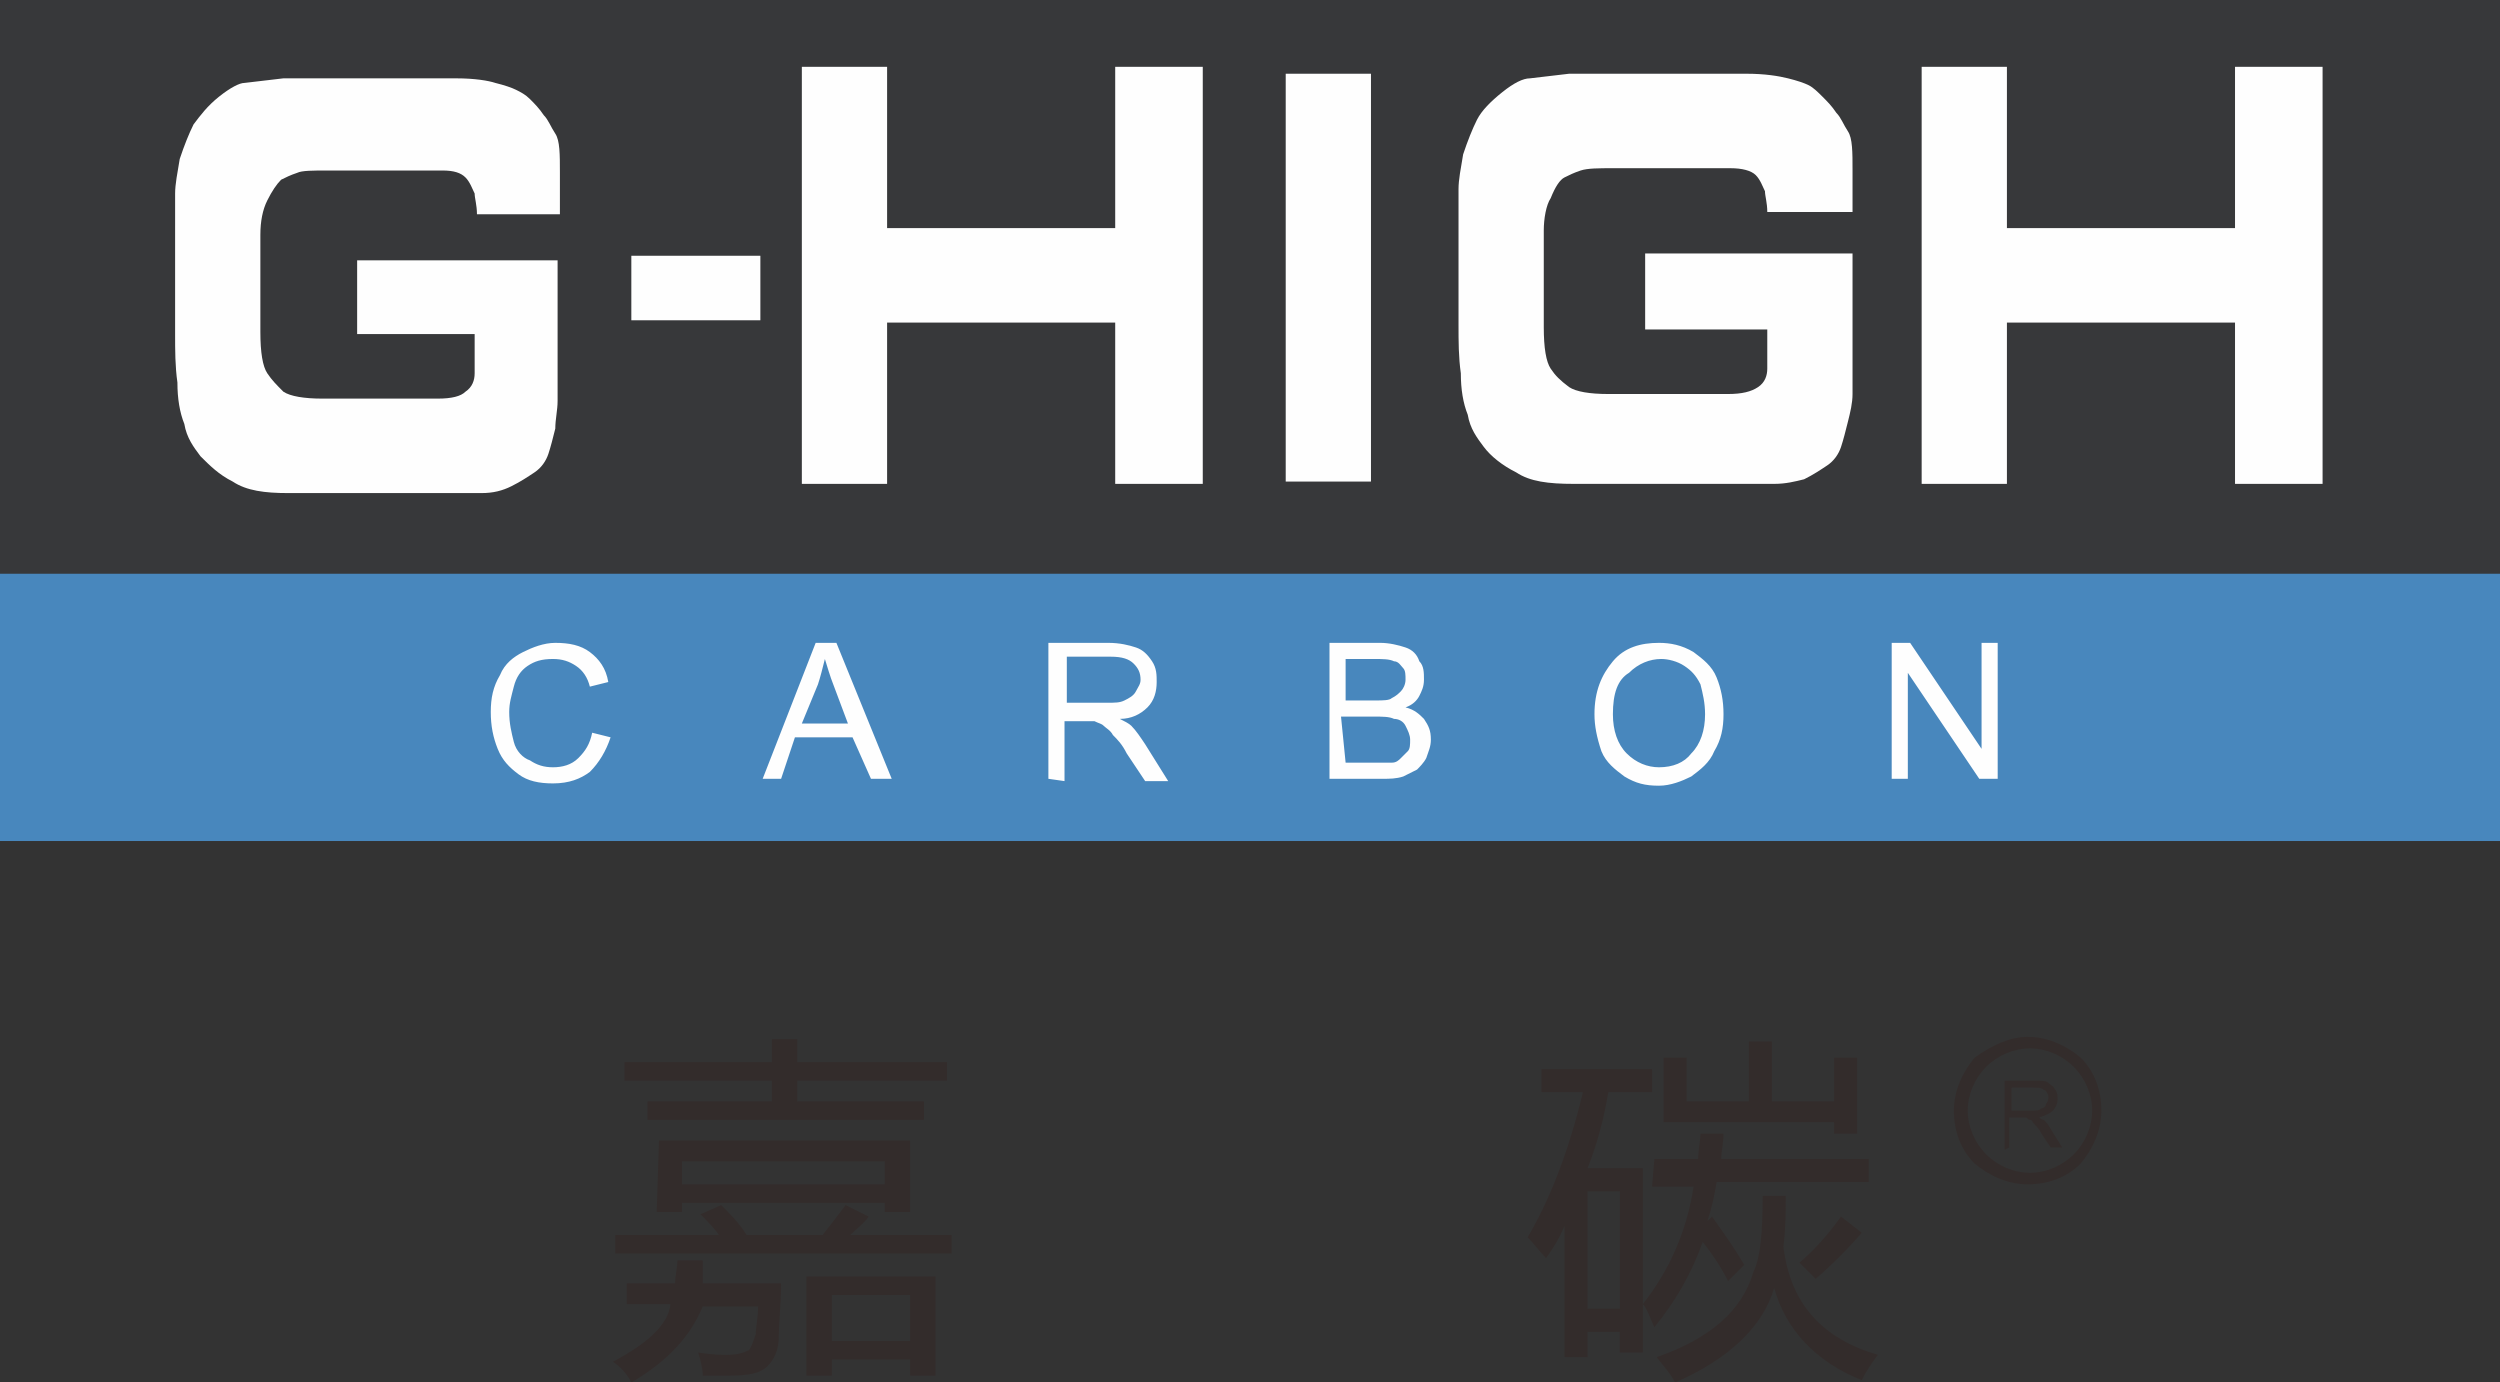
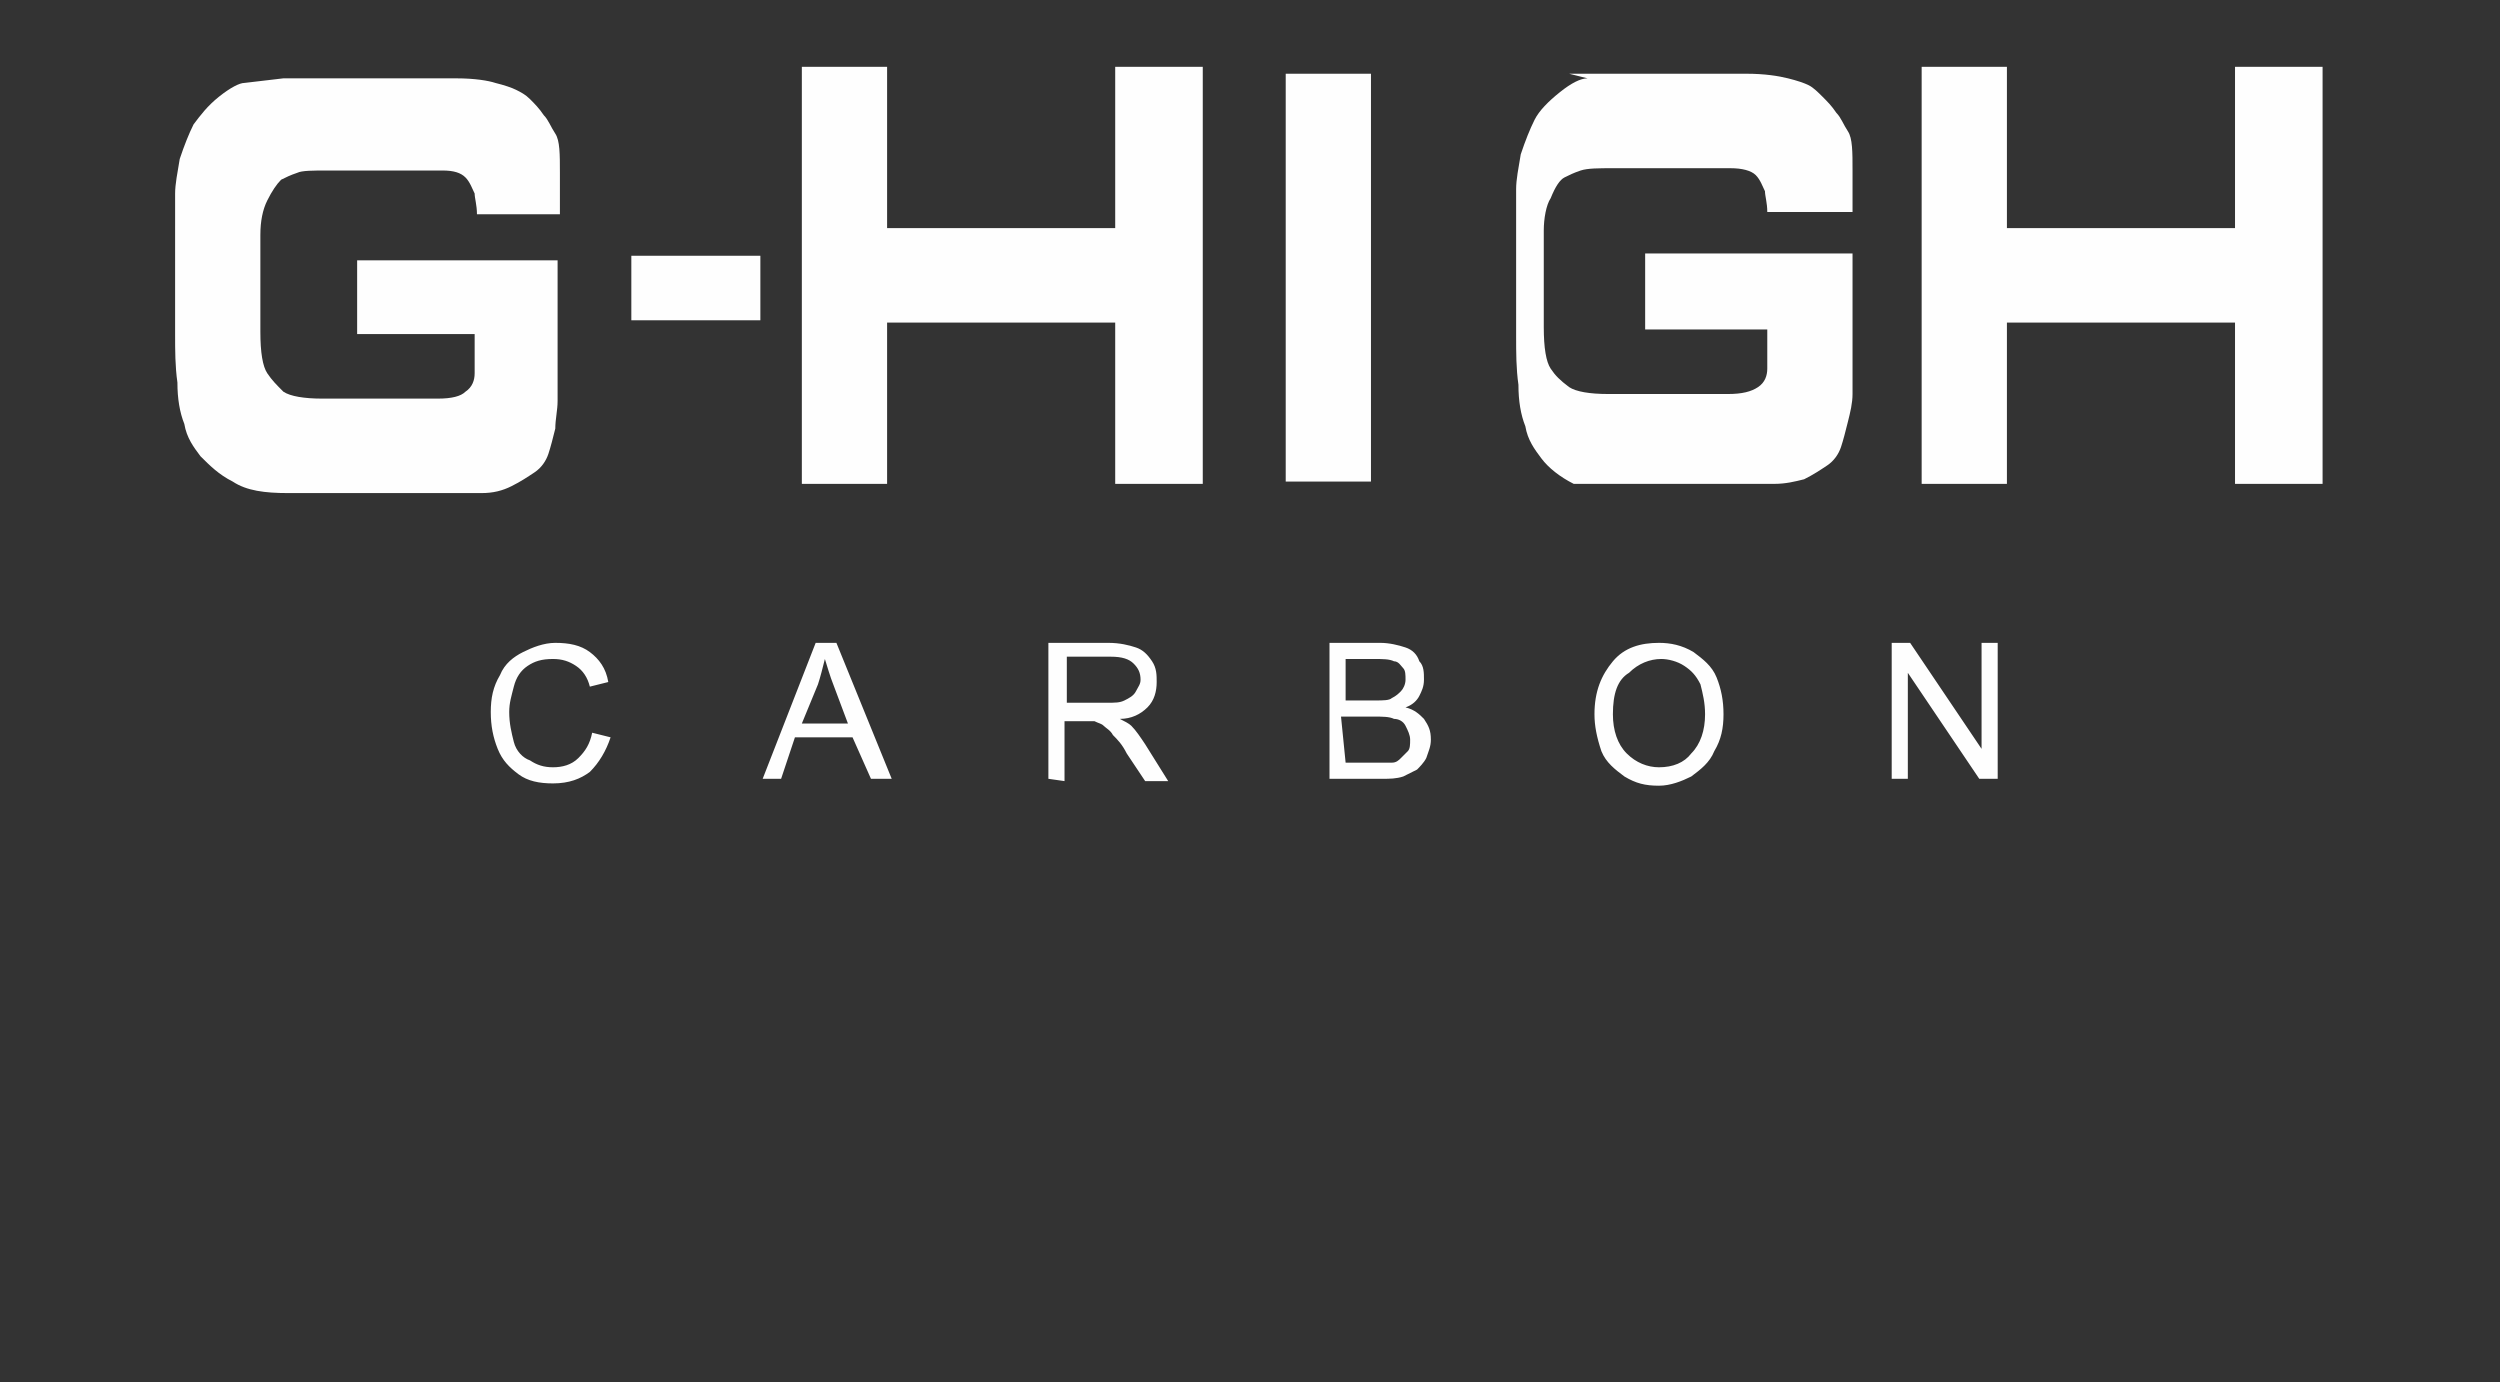
<svg xmlns="http://www.w3.org/2000/svg" version="1.1" id="图层_1" x="0px" y="0px" width="108.5px" height="60px" viewBox="0 0 108.5 60" style="enable-background:new 0 0 108.5 60;" xml:space="preserve">
  <rect x="0" y="0" width="108.5" height="60" fill="#333333" stroke="none" />
  <style type="text/css">
	.st0{fill-rule:evenodd;clip-rule:evenodd;fill:#37383A;}
	.st1{fill-rule:evenodd;clip-rule:evenodd;fill:#4887BD;}
	.st2{fill:#FEFEFE;}
	.st3{fill-rule:evenodd;clip-rule:evenodd;fill:#FEFEFE;}
	.st4{fill:#332C2B;}
	.st5{fill-rule:evenodd;clip-rule:evenodd;fill:#332C2B;}
</style>
  <g id="图层_x0020_1">
    <g id="_2818680850240">
      <g>
-         <polygon class="st0" points="0,0 108.5,0 108.5,24.9 0,24.9    " />
-         <polygon class="st1" points="0,36.5 108.5,36.5 108.5,24.9 0,24.9    " />
        <path class="st2" d="M25.7,31.8l0.8,0.2c-0.2,0.6-0.5,1.1-0.9,1.5c-0.4,0.3-0.9,0.5-1.6,0.5c-0.6,0-1.1-0.1-1.5-0.4     c-0.4-0.3-0.7-0.6-0.9-1.1c-0.2-0.5-0.3-1-0.3-1.6c0-0.6,0.1-1.1,0.4-1.6c0.2-0.5,0.6-0.8,1-1c0.4-0.2,0.9-0.4,1.4-0.4     c0.6,0,1.1,0.1,1.5,0.4c0.4,0.3,0.7,0.7,0.8,1.3l-0.8,0.2c-0.1-0.4-0.3-0.7-0.6-0.9c-0.3-0.2-0.6-0.3-1-0.3     c-0.5,0-0.8,0.1-1.1,0.3s-0.5,0.5-0.6,0.9c-0.1,0.4-0.2,0.7-0.2,1.1c0,0.5,0.1,0.9,0.2,1.3c0.1,0.4,0.4,0.7,0.7,0.8     c0.3,0.2,0.6,0.3,1,0.3c0.4,0,0.8-0.1,1.1-0.4C25.4,32.6,25.6,32.3,25.7,31.8z M33.1,33.8l2.3-5.9h0.9l2.4,5.9h-0.9L37,32h-2.5     l-0.6,1.8H33.1z M34.8,31.4h2l-0.6-1.6c-0.2-0.5-0.3-0.9-0.4-1.2c-0.1,0.4-0.2,0.8-0.3,1.1L34.8,31.4L34.8,31.4z M45.5,33.8v-5.9     h2.6c0.5,0,0.9,0.1,1.2,0.2c0.3,0.1,0.5,0.3,0.7,0.6c0.2,0.3,0.2,0.6,0.2,0.9c0,0.4-0.1,0.8-0.4,1.1c-0.3,0.3-0.7,0.5-1.2,0.5     c0.2,0.1,0.4,0.2,0.5,0.3c0.2,0.2,0.4,0.5,0.6,0.8l1,1.6h-1l-0.8-1.2c-0.2-0.4-0.4-0.6-0.6-0.8c-0.1-0.2-0.3-0.3-0.4-0.4     c-0.1-0.1-0.2-0.1-0.4-0.2c-0.1,0-0.2,0-0.4,0h-0.9v2.6L45.5,33.8L45.5,33.8z M46.3,30.5H48c0.4,0,0.6,0,0.8-0.1     c0.2-0.1,0.4-0.2,0.5-0.4c0.1-0.2,0.2-0.3,0.2-0.5c0-0.3-0.1-0.5-0.3-0.7c-0.2-0.2-0.5-0.3-1-0.3h-1.9V30.5z M57.7,33.8v-5.9h2.2     c0.4,0,0.8,0.1,1.1,0.2c0.3,0.1,0.5,0.3,0.6,0.6c0.2,0.2,0.2,0.5,0.2,0.8c0,0.3-0.1,0.5-0.2,0.7c-0.1,0.2-0.3,0.4-0.6,0.5     c0.4,0.1,0.6,0.3,0.8,0.5c0.2,0.3,0.3,0.5,0.3,0.9c0,0.3-0.1,0.5-0.2,0.8c-0.1,0.2-0.3,0.4-0.4,0.5c-0.2,0.1-0.4,0.2-0.6,0.3     c-0.3,0.1-0.6,0.1-0.9,0.1L57.7,33.8L57.7,33.8z M58.4,30.4h1.3c0.3,0,0.6,0,0.7-0.1c0.2-0.1,0.3-0.2,0.4-0.3     c0.1-0.1,0.2-0.3,0.2-0.5c0-0.2,0-0.4-0.1-0.5c-0.1-0.1-0.2-0.3-0.4-0.3c-0.2-0.1-0.5-0.1-0.9-0.1h-1.2L58.4,30.4L58.4,30.4z      M58.4,33.1h1.5c0.3,0,0.4,0,0.5,0c0.2,0,0.3-0.1,0.4-0.2c0.1-0.1,0.2-0.2,0.3-0.3c0.1-0.1,0.1-0.3,0.1-0.5     c0-0.2-0.1-0.4-0.2-0.6c-0.1-0.2-0.3-0.3-0.5-0.3c-0.2-0.1-0.5-0.1-0.9-0.1h-1.4L58.4,33.1L58.4,33.1z M69.2,31     c0-1,0.3-1.7,0.8-2.3c0.5-0.6,1.2-0.8,2-0.8c0.5,0,1,0.1,1.5,0.4c0.4,0.3,0.8,0.6,1,1.1c0.2,0.5,0.3,1,0.3,1.6     c0,0.6-0.1,1.1-0.4,1.6c-0.2,0.5-0.6,0.8-1,1.1c-0.4,0.2-0.9,0.4-1.4,0.4c-0.6,0-1-0.1-1.5-0.4c-0.4-0.3-0.8-0.6-1-1.1     C69.3,32,69.2,31.5,69.2,31L69.2,31z M70,31c0,0.7,0.2,1.3,0.6,1.7c0.4,0.4,0.9,0.6,1.4,0.6c0.6,0,1.1-0.2,1.4-0.6     c0.4-0.4,0.6-1,0.6-1.7c0-0.5-0.1-0.9-0.2-1.3c-0.2-0.4-0.4-0.6-0.7-0.8c-0.3-0.2-0.7-0.3-1-0.3c-0.5,0-1,0.2-1.4,0.6     C70.2,29.5,70,30.1,70,31L70,31z M82.1,33.8v-5.9h0.8l3.1,4.6v-4.6h0.7v5.9h-0.8l-3.1-4.6v4.6H82.1z" />
        <g>
          <path class="st2" d="M12.3,3.4h7.5c0.8,0,1.4,0.1,1.7,0.2c0.4,0.1,0.7,0.2,0.9,0.3C22.6,4,22.8,4.1,23,4.3      c0.2,0.2,0.4,0.4,0.6,0.7c0.2,0.2,0.3,0.5,0.5,0.8c0.2,0.3,0.2,0.9,0.2,1.7v1.8h-3.6c0-0.4-0.1-0.7-0.1-0.9      c-0.1-0.2-0.2-0.5-0.4-0.7s-0.5-0.3-1-0.3h-5c-0.6,0-1.1,0-1.3,0.1c-0.3,0.1-0.5,0.2-0.7,0.3C12,8,11.8,8.3,11.6,8.7      c-0.2,0.4-0.3,0.9-0.3,1.5v4.2c0,0.9,0.1,1.5,0.3,1.8c0.2,0.3,0.4,0.5,0.7,0.8c0.3,0.2,0.9,0.3,1.7,0.3H19c0.6,0,1-0.1,1.2-0.3      c0.3-0.2,0.4-0.5,0.4-0.8l0-1.7h-5.1v-3.2h8.7v3.2c0,1.5,0,2.5,0,2.9c0,0.4-0.1,0.8-0.1,1.2c-0.1,0.4-0.2,0.8-0.3,1.1      c-0.1,0.3-0.3,0.6-0.6,0.8c-0.3,0.2-0.6,0.4-1,0.6c-0.4,0.2-0.8,0.3-1.3,0.3h-8.4c-1,0-1.8-0.1-2.4-0.5c-0.6-0.3-1-0.7-1.4-1.1      c-0.3-0.4-0.6-0.8-0.7-1.4c-0.2-0.5-0.3-1.1-0.3-1.8c-0.1-0.7-0.1-1.4-0.1-2.1V9.8c0-0.6,0-1.1,0-1.4c0-0.4,0.1-0.9,0.2-1.5      C8,6.3,8.2,5.8,8.4,5.4C8.7,5,9,4.6,9.5,4.2c0.5-0.4,0.9-0.6,1.1-0.6L12.3,3.4L12.3,3.4z" />
          <polygon class="st2" points="34.8,2.9 38.5,2.9 38.5,9.9 48.4,9.9 48.4,2.9 52.2,2.9 52.2,21 48.4,21 48.4,14 38.5,14 38.5,21       34.8,21     " />
          <polygon class="st2" points="55.8,3.2 59.5,3.2 59.5,20.9 55.8,20.9     " />
-           <path class="st2" d="M68.1,3.2h7.7c0.8,0,1.4,0.1,1.8,0.2c0.4,0.1,0.7,0.2,0.9,0.3c0.2,0.1,0.4,0.3,0.6,0.5      c0.2,0.2,0.4,0.4,0.6,0.7c0.2,0.2,0.3,0.5,0.5,0.8c0.2,0.3,0.2,0.9,0.2,1.7v1.8h-3.7c0-0.4-0.1-0.7-0.1-0.9      c-0.1-0.2-0.2-0.5-0.4-0.7c-0.2-0.2-0.6-0.3-1.1-0.3H70c-0.6,0-1.1,0-1.4,0.1c-0.3,0.1-0.5,0.2-0.7,0.3      c-0.2,0.1-0.4,0.4-0.6,0.9C67.1,8.9,67,9.5,67,10v4.2c0,0.9,0.1,1.5,0.3,1.8c0.2,0.3,0.4,0.5,0.8,0.8c0.3,0.2,0.9,0.3,1.7,0.3      H75c0.6,0,1-0.1,1.3-0.3c0.3-0.2,0.4-0.5,0.4-0.8l0-1.7h-5.3V11h9v3.2c0,1.5,0,2.5,0,2.9c0,0.4-0.1,0.8-0.2,1.2      c-0.1,0.4-0.2,0.8-0.3,1.1c-0.1,0.3-0.3,0.6-0.6,0.8c-0.3,0.2-0.6,0.4-1,0.6C77.9,20.9,77.5,21,77,21h-8.7      c-1.1,0-1.9-0.1-2.5-0.5c-0.6-0.3-1.1-0.7-1.4-1.1c-0.3-0.4-0.6-0.8-0.7-1.4c-0.2-0.5-0.3-1.1-0.3-1.8c-0.1-0.7-0.1-1.4-0.1-2.1      V9.6c0-0.6,0-1.1,0-1.4c0-0.4,0.1-0.9,0.2-1.5c0.2-0.6,0.4-1.1,0.6-1.5c0.2-0.4,0.6-0.8,1.1-1.2c0.5-0.4,0.9-0.6,1.2-0.6      L68.1,3.2L68.1,3.2z" />
+           <path class="st2" d="M68.1,3.2h7.7c0.8,0,1.4,0.1,1.8,0.2c0.4,0.1,0.7,0.2,0.9,0.3c0.2,0.1,0.4,0.3,0.6,0.5      c0.2,0.2,0.4,0.4,0.6,0.7c0.2,0.2,0.3,0.5,0.5,0.8c0.2,0.3,0.2,0.9,0.2,1.7v1.8h-3.7c0-0.4-0.1-0.7-0.1-0.9      c-0.1-0.2-0.2-0.5-0.4-0.7c-0.2-0.2-0.6-0.3-1.1-0.3H70c-0.6,0-1.1,0-1.4,0.1c-0.3,0.1-0.5,0.2-0.7,0.3      c-0.2,0.1-0.4,0.4-0.6,0.9C67.1,8.9,67,9.5,67,10v4.2c0,0.9,0.1,1.5,0.3,1.8c0.2,0.3,0.4,0.5,0.8,0.8c0.3,0.2,0.9,0.3,1.7,0.3      H75c0.6,0,1-0.1,1.3-0.3c0.3-0.2,0.4-0.5,0.4-0.8l0-1.7h-5.3V11h9v3.2c0,1.5,0,2.5,0,2.9c0,0.4-0.1,0.8-0.2,1.2      c-0.1,0.4-0.2,0.8-0.3,1.1c-0.1,0.3-0.3,0.6-0.6,0.8c-0.3,0.2-0.6,0.4-1,0.6C77.9,20.9,77.5,21,77,21h-8.7      c-0.6-0.3-1.1-0.7-1.4-1.1c-0.3-0.4-0.6-0.8-0.7-1.4c-0.2-0.5-0.3-1.1-0.3-1.8c-0.1-0.7-0.1-1.4-0.1-2.1      V9.6c0-0.6,0-1.1,0-1.4c0-0.4,0.1-0.9,0.2-1.5c0.2-0.6,0.4-1.1,0.6-1.5c0.2-0.4,0.6-0.8,1.1-1.2c0.5-0.4,0.9-0.6,1.2-0.6      L68.1,3.2L68.1,3.2z" />
          <polygon class="st2" points="83.4,2.9 87.1,2.9 87.1,9.9 97,9.9 97,2.9 100.8,2.9 100.8,21 97,21 97,14 87.1,14 87.1,21       83.4,21     " />
          <polygon class="st3" points="27.4,11.1 33,11.1 33,13.9 27.4,13.9     " />
        </g>
      </g>
-       <path class="st4" d="M28.6,49.5h10.9v3.1h-1.1v-0.4h-8.8v0.4h-1.1L28.6,49.5L28.6,49.5z M28.1,47.8h5.4v-0.9h-6.4v-0.8h6.4v-1h1.1    v1h6.5v0.8h-6.5v0.9h5.5v0.8h-12V47.8z M35,55.4h5.6v4.3h-1.1v-0.7h-3.4v0.7H35L35,55.4L35,55.4z M27.2,55.7h2.1    c0-0.3,0.1-0.7,0.1-1h1.1c0,0.4,0,0.7,0,1h3.4c0,0.9-0.1,1.7-0.1,2.3c0,0.6-0.2,1-0.5,1.3c-0.3,0.3-0.8,0.4-1.6,0.4    c-0.3,0-0.7,0-1.2,0c0-0.3-0.1-0.7-0.2-1c0.6,0.1,1,0.1,1.3,0.1c0.4,0,0.7-0.1,0.9-0.2c0.1-0.1,0.2-0.4,0.3-0.7    c0-0.3,0.1-0.7,0.1-1.2h-2.4C30,57.9,29.1,59,27.4,60c-0.2-0.4-0.5-0.7-0.8-0.9c1.5-0.8,2.4-1.6,2.5-2.5h-1.9L27.2,55.7L27.2,55.7    z M26.7,53.6h4.5c-0.2-0.3-0.5-0.6-0.8-0.9l0.9-0.4c0.4,0.4,0.8,0.8,1.1,1.3h3.3c0.4-0.5,0.7-0.9,1-1.3l1,0.5    c-0.2,0.3-0.5,0.5-0.8,0.8h4.4v0.8H26.7L26.7,53.6L26.7,53.6z M38.4,50.4h-8.8v1h8.8V50.4z M39.5,56.2h-3.4v2h3.4V56.2z     M66.3,53.7c1-1.7,1.8-3.8,2.4-6.3h-1.8v-1h4.8v1h-1.9c-0.2,1.2-0.5,2.3-0.9,3.3h2.4v8h-1v-0.9h-1.4v1.1h-1v-5.7    c-0.2,0.5-0.5,1-0.8,1.4C66.8,54.3,66.6,54,66.3,53.7L66.3,53.7z M71.8,50.3h1.9c0-0.4,0.1-0.8,0.1-1.1h1c0,0.4-0.1,0.8-0.1,1.1    h6.4v1h-6.6c-0.1,0.6-0.2,1.1-0.4,1.7l0.2-0.2c0.5,0.7,1,1.4,1.4,2.1L75,55.6c-0.3-0.6-0.7-1.2-1.1-1.7c-0.5,1.4-1.2,2.6-2.1,3.7    c-0.2-0.4-0.3-0.8-0.5-1c1.1-1.4,1.9-3.1,2.2-5.1h-1.8L71.8,50.3L71.8,50.3z M76.5,51.9h1c0,0.7,0,1.4-0.1,2.2    c0.3,2.5,1.7,4,4.1,4.7c-0.3,0.4-0.5,0.7-0.7,1.1c-2-0.8-3.3-2.2-3.8-4C76.5,57.6,75,59,72.7,60c-0.2-0.4-0.5-0.7-0.8-1.1    c2.3-0.8,3.7-2,4.2-3.7C76.4,54.6,76.5,53.5,76.5,51.9L76.5,51.9z M79.6,45.9h1v3.3h-1v-0.5h-7.4v-2.8h1v1.9h2.7v-2.6h1v2.6h2.7    L79.6,45.9L79.6,45.9z M70.3,51.7h-1.4v5.1h1.4V51.7z M78.1,54.8c0.7-0.6,1.3-1.3,1.8-2l0.9,0.7c-0.6,0.7-1.3,1.4-2,2L78.1,54.8z" />
-       <path class="st5" d="M87,49.9v-3h1.3c0.3,0,0.5,0,0.6,0.1c0.1,0.1,0.2,0.1,0.3,0.3c0.1,0.1,0.1,0.3,0.1,0.4c0,0.2-0.1,0.4-0.2,0.5    c-0.1,0.1-0.3,0.2-0.6,0.3c0.1,0.1,0.2,0.1,0.2,0.1c0.1,0.1,0.2,0.2,0.3,0.4l0.5,0.8h-0.5l-0.4-0.6c-0.1-0.2-0.2-0.3-0.3-0.4    c-0.1-0.1-0.1-0.2-0.2-0.2c-0.1,0-0.1-0.1-0.2-0.1c0,0-0.1,0-0.2,0h-0.5v1.3L87,49.9L87,49.9z M88,45c0.9,0,1.7,0.4,2.3,0.9    c0.6,0.6,0.9,1.4,0.9,2.3c0,0.9-0.4,1.7-0.9,2.3c-0.6,0.6-1.4,0.9-2.3,0.9s-1.7-0.4-2.3-0.9c-0.6-0.6-0.9-1.4-0.9-2.3    c0-0.9,0.4-1.7,0.9-2.3C86.4,45.4,87.2,45,88,45z M90,46.3c-0.5-0.5-1.2-0.8-1.9-0.8c-0.7,0-1.4,0.3-1.9,0.8    c-0.5,0.5-0.8,1.2-0.8,1.9s0.3,1.4,0.8,1.9c0.5,0.5,1.2,0.8,1.9,0.8c0.7,0,1.4-0.3,1.9-0.8c0.5-0.5,0.8-1.2,0.8-1.9    S90.5,46.8,90,46.3z M87.4,48.2h0.8c0.2,0,0.3,0,0.4-0.1c0.1,0,0.2-0.1,0.2-0.2c0.1-0.1,0.1-0.2,0.1-0.3c0-0.1-0.1-0.3-0.2-0.3    c-0.1-0.1-0.3-0.1-0.5-0.1h-0.9V48.2z" />
    </g>
  </g>
</svg>